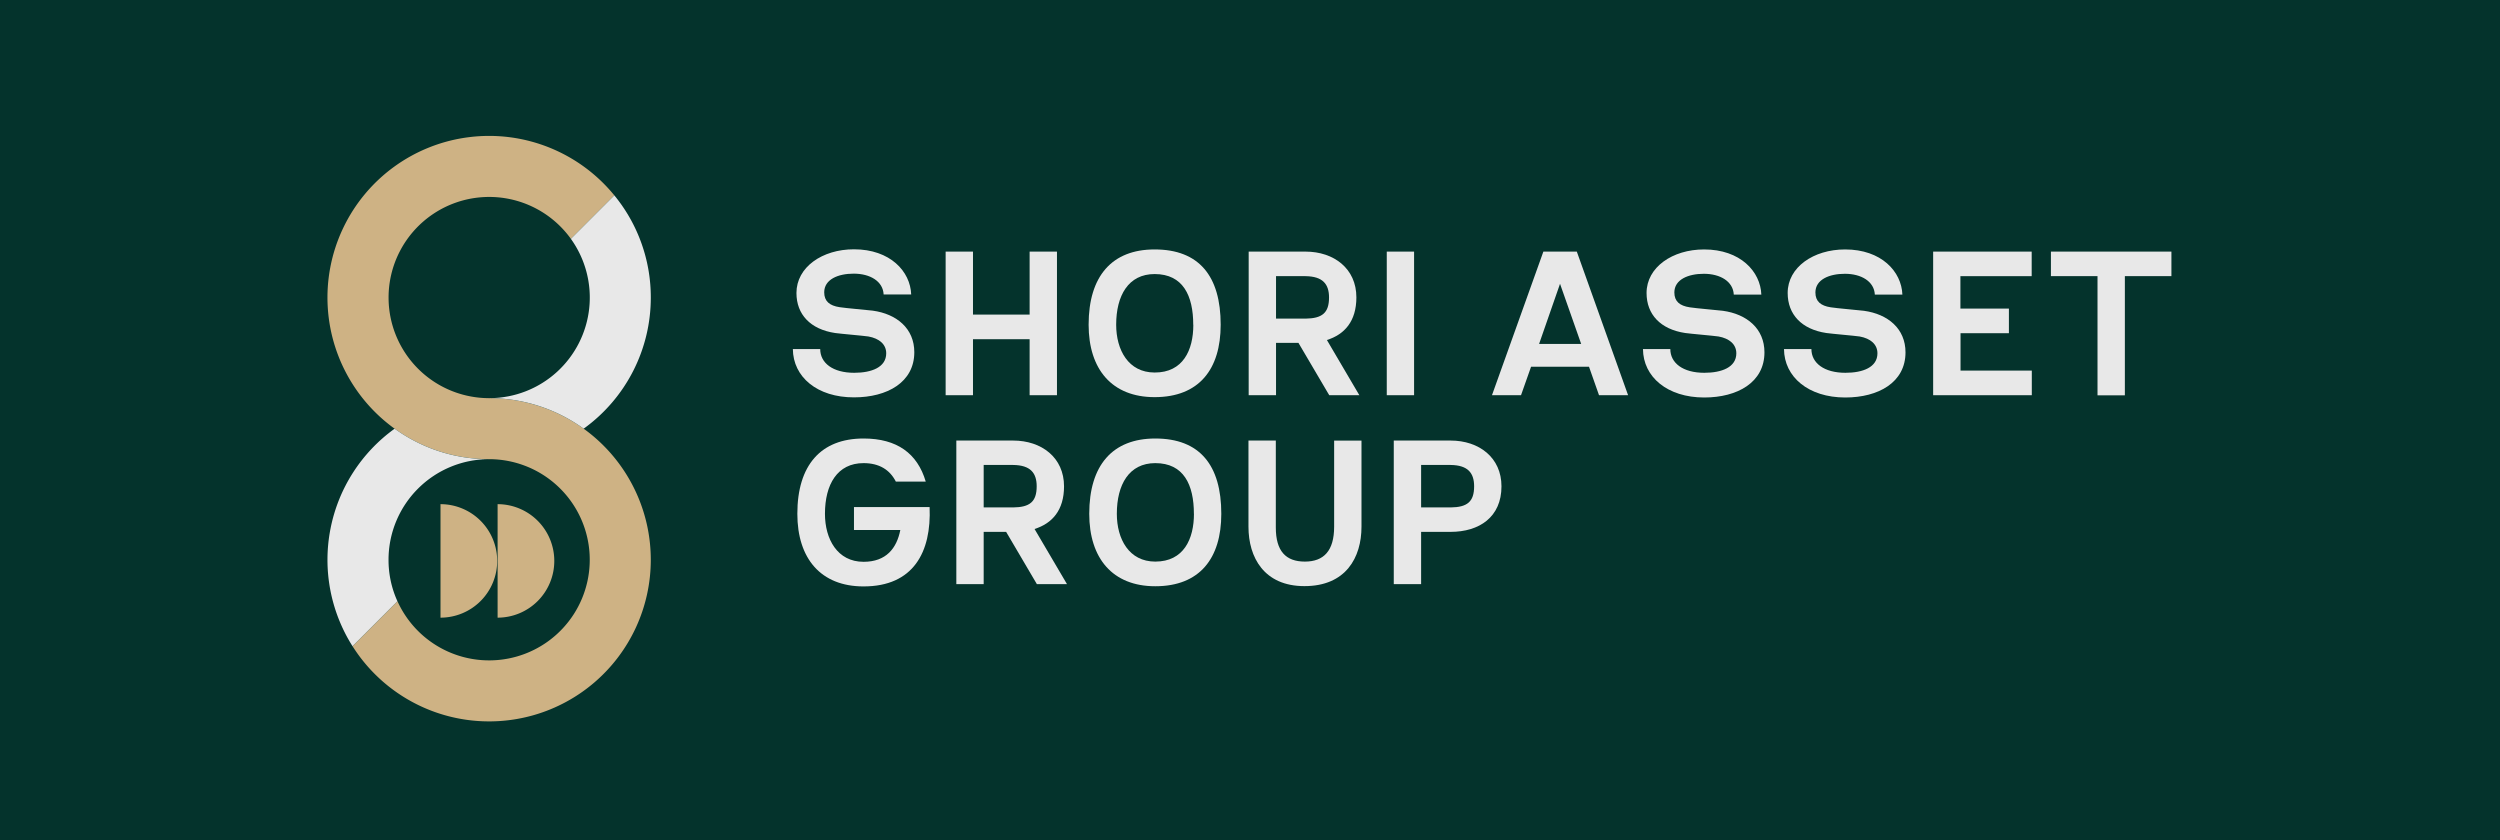
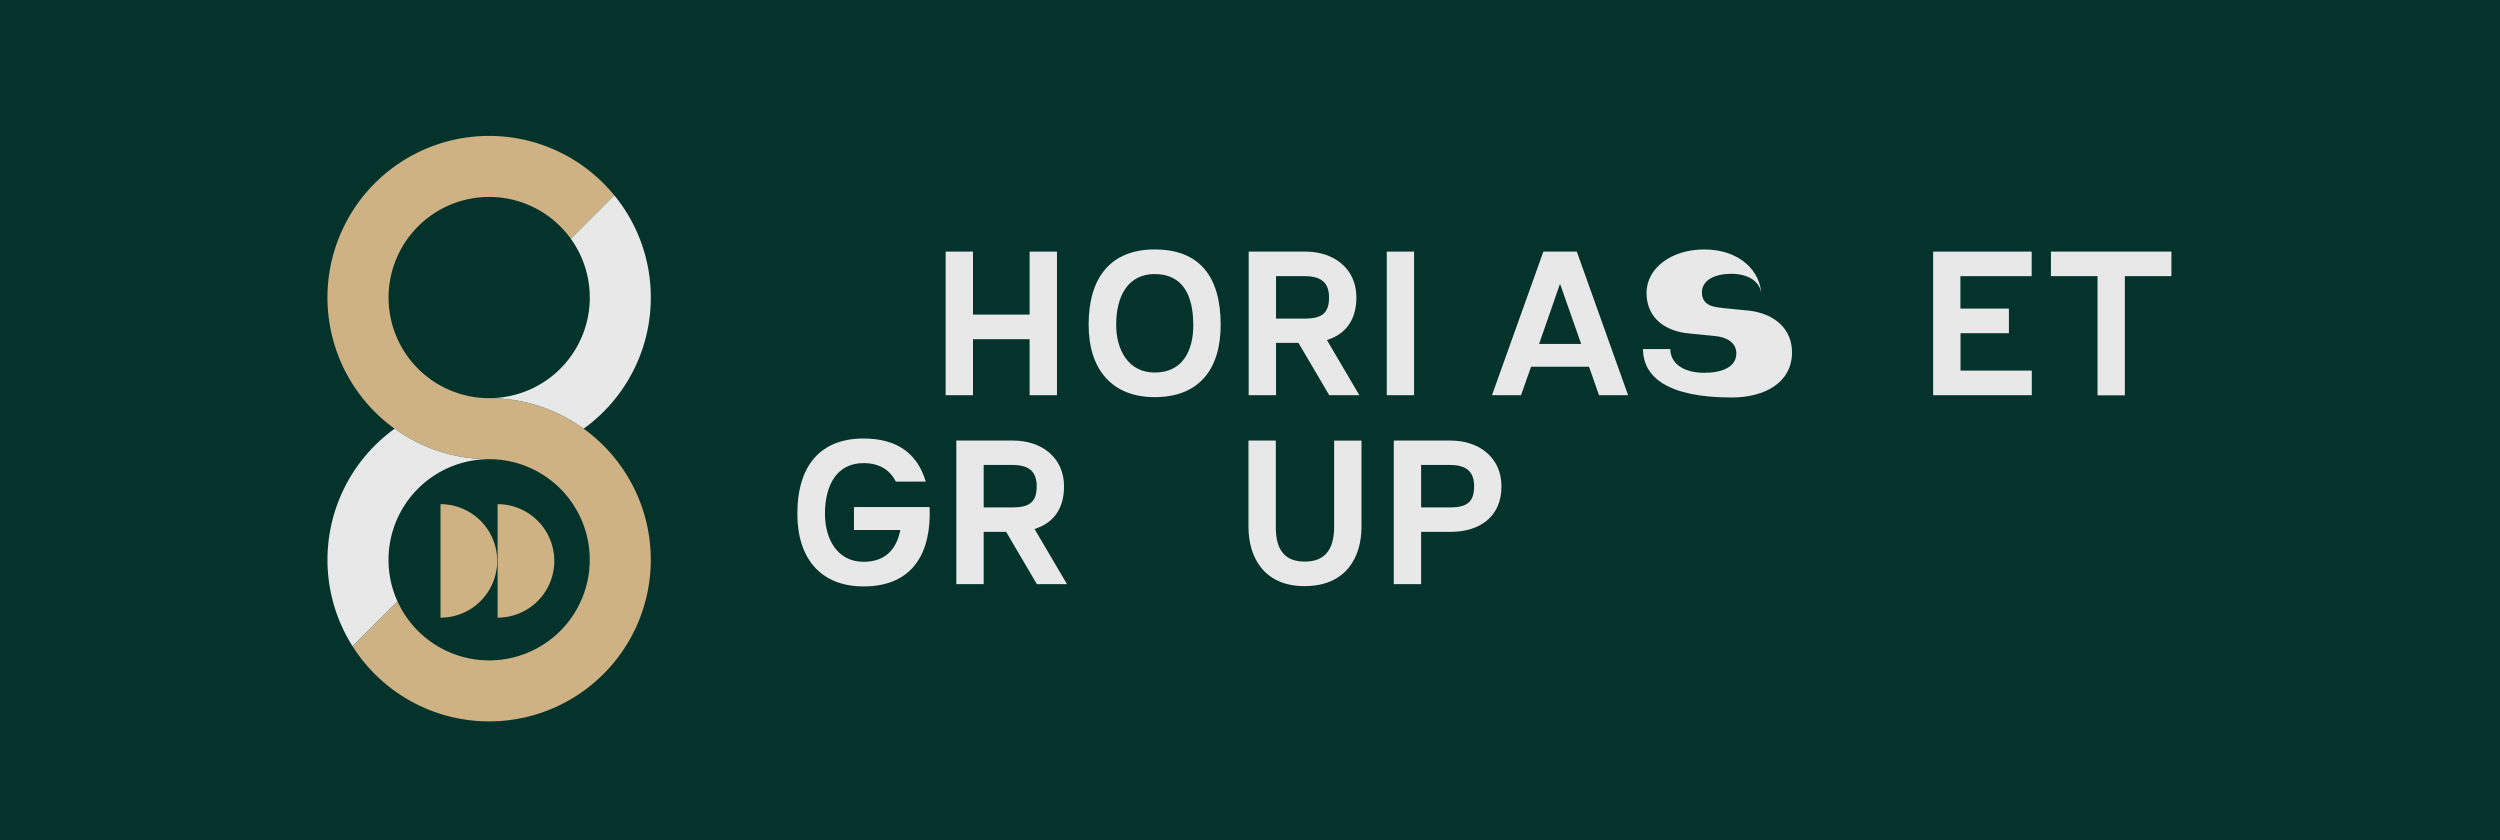
<svg xmlns="http://www.w3.org/2000/svg" id="Layer_1" data-name="Layer 1" viewBox="0 0 841.89 283">
  <defs>
    <style>.cls-1{fill:#04332c;}.cls-2{fill:#242528;}.cls-3{fill:#ceb284;}.cls-4{fill:#e8e8e8;}.cls-5{fill:#fff;}</style>
  </defs>
  <rect class="cls-1" width="843" height="283" />
  <path class="cls-2" d="M165.06,134.08a1.88,1.88,0,0,1-.34,0,1.83,1.83,0,0,1-.33,0Z" />
  <path class="cls-3" d="M219.16,188.52a54.44,54.44,0,0,1-100.44,29.09l15.13-15.14a33.88,33.88,0,1,0,30.87-47.84,54.43,54.43,0,1,1,42.15-88.85L192.24,80.42a33.88,33.88,0,1,0-27.85,53.66,1.83,1.83,0,0,0,.33,0,1.88,1.88,0,0,0,.34,0,54.45,54.45,0,0,1,54.1,54.44Z" />
  <path class="cls-4" d="M219.16,100.21a54.34,54.34,0,0,1-22.61,44.15,54.16,54.16,0,0,0-31.49-10.28,33.88,33.88,0,0,0,27.18-53.66l14.63-14.64A54.09,54.09,0,0,1,219.16,100.21Z" />
  <path class="cls-5" d="M165.06,134.08a1.88,1.88,0,0,1-.34,0,1.83,1.83,0,0,1-.33,0Z" />
  <path class="cls-2" d="M165.06,134.08a1.88,1.88,0,0,1-.34,0,1.83,1.83,0,0,1-.33,0Z" />
  <path class="cls-4" d="M130.84,188.52a33.52,33.52,0,0,0,3,13.95l-15.13,15.14a54.41,54.41,0,0,1,14.19-73.25,54.08,54.08,0,0,0,31.81,10.27A33.88,33.88,0,0,0,130.84,188.52Z" />
  <path class="cls-3" d="M186.66,188.88A19.09,19.09,0,0,1,167.57,208V169.78A19.1,19.1,0,0,1,186.66,188.88Z" />
  <path class="cls-3" d="M167.43,188.88A19.09,19.09,0,0,1,148.34,208V169.78A19.1,19.1,0,0,1,167.43,188.88Z" />
-   <path class="cls-4" d="M267,117.54h9.21c0,4.7,4.24,8,11.44,8,5.9,0,10.79-1.87,10.79-6.56,0-3-2.3-5-6-5.67-1.94-.28-9.36-.9-11.23-1.17-8.27-1.25-13-6.22-13-13.48,0-8.7,8.71-14.71,19.36-14.71,12.23,0,19,7.46,19.28,15.2h-9.28c-.22-4.42-4.53-7-10.08-7-5.25,0-9.93,1.93-9.93,6.29,0,3,1.8,4.49,5.18,5,2.16.35,9,.9,11.16,1.17,8.06,1.11,14,6,14,14,0,10.09-9.07,15.2-20.29,15.2C275.2,133.85,267.07,126.94,267,117.54Z" />
  <path class="cls-4" d="M327.66,84.73v21.21h19.07V84.73h9.21v48.36h-9.21V114.23H327.66v18.86h-9.21V84.73Z" />
  <path class="cls-4" d="M388.83,84c15,0,22.24,9,22.24,25.35,0,15-7.27,24.39-22.24,24.39-14.39,0-22.23-9.39-22.23-24.39C366.6,93,374.44,84,388.83,84Zm13,25.35c0-9.81-3.46-17.06-13-17.06-8.85,0-12.95,7.25-12.95,17.06,0,8.5,4.1,16.1,12.95,16.1C398.4,125.49,401.86,117.89,401.86,109.39Z" />
  <path class="cls-4" d="M439.64,84.73c9.57,0,17.13,5.73,17.13,15.4,0,8.09-4,12.51-9.93,14.37l10.93,18.59H447.63l-10.37-17.62h-7.55v17.62H420.5V84.73ZM429.71,93v14.3h9.93c5.61-.07,7.92-1.93,7.92-7.12,0-4.49-2.09-7.11-7.92-7.18Z" />
  <path class="cls-4" d="M476.2,84.73v48.36H467V84.73Z" />
  <path class="cls-4" d="M519.74,84.73H531l17.27,48.36h-9.79l-3.38-9.6h-19.5l-3.39,9.6h-9.78Zm12.73,31.09-7.12-20.25-7.05,20.25Z" />
-   <path class="cls-4" d="M553.28,117.54h9.21c0,4.7,4.24,8,11.44,8,5.9,0,10.79-1.87,10.79-6.56,0-3-2.3-5-6-5.67-1.94-.28-9.36-.9-11.23-1.17-8.27-1.25-13-6.22-13-13.48C554.5,90,563.21,84,573.86,84c12.23,0,19,7.46,19.28,15.2h-9.28c-.22-4.42-4.54-7-10.08-7-5.25,0-9.93,1.93-9.93,6.29,0,3,1.8,4.49,5.18,5,2.16.35,9,.9,11.16,1.17,8.06,1.11,14,6,14,14,0,10.09-9.07,15.2-20.29,15.2C561.48,133.85,553.35,126.94,553.28,117.54Z" />
-   <path class="cls-4" d="M600.77,117.54H610c0,4.7,4.25,8,11.45,8,5.9,0,10.79-1.87,10.79-6.56,0-3-2.3-5-6-5.67-2-.28-9.36-.9-11.23-1.17-8.27-1.25-13-6.22-13-13.48C602,90,610.7,84,621.35,84c12.24,0,19,7.46,19.29,15.2h-9.28c-.22-4.42-4.54-7-10.08-7-5.25,0-9.93,1.93-9.93,6.29,0,3,1.8,4.49,5.18,5,2.16.35,9,.9,11.16,1.17,8.06,1.11,14,6,14,14,0,10.09-9.07,15.2-20.3,15.2C609,133.85,600.84,126.94,600.77,117.54Z" />
+   <path class="cls-4" d="M553.28,117.54h9.21c0,4.7,4.24,8,11.44,8,5.9,0,10.79-1.87,10.79-6.56,0-3-2.3-5-6-5.67-1.94-.28-9.36-.9-11.23-1.17-8.27-1.25-13-6.22-13-13.48C554.5,90,563.21,84,573.86,84c12.23,0,19,7.46,19.28,15.2c-.22-4.42-4.54-7-10.08-7-5.25,0-9.93,1.93-9.93,6.29,0,3,1.8,4.49,5.18,5,2.16.35,9,.9,11.16,1.17,8.06,1.11,14,6,14,14,0,10.09-9.07,15.2-20.29,15.2C561.48,133.85,553.35,126.94,553.28,117.54Z" />
  <path class="cls-4" d="M684.18,84.73V93h-24v10.92h16.33v8.29H660.22V124.8h24v8.29H651V84.73Z" />
  <path class="cls-4" d="M731.24,84.73V93H715.56v40.14h-9.21V93H690.66V84.73Z" />
  <path class="cls-4" d="M313.05,170.75c.65,15.2-5.47,26.73-22.24,26.73-14.39,0-22.3-9.39-22.3-24.45,0-16.38,7.91-25.36,22.3-25.36,11.23,0,18.14,5,20.94,14.51H301.68c-2-3.94-5.54-6.22-10.87-6.22-8.85,0-13,7.19-13,17.07,0,8.49,4.17,16.16,13,16.16,7.63,0,11.16-4.56,12.38-10.71H287.58v-7.73Z" />
  <path class="cls-4" d="M341.19,148.36c9.57,0,17.13,5.73,17.13,15.41,0,8.08-4,12.5-9.93,14.37l10.93,18.58H349.18l-10.36-17.61h-7.56v17.61h-9.21V148.36Zm-9.93,8.22v14.3h9.93c5.61-.06,7.92-1.93,7.92-7.11,0-4.49-2.09-7.12-7.92-7.19Z" />
-   <path class="cls-4" d="M389.05,147.67c15,0,22.23,9,22.23,25.36,0,15-7.26,24.39-22.23,24.39-14.39,0-22.24-9.4-22.24-24.39C366.81,156.65,374.66,147.67,389.05,147.67Zm13,25.36c0-9.82-3.45-17.07-13-17.07-8.85,0-12.95,7.25-12.95,17.07,0,8.49,4.1,16.09,12.95,16.09C398.62,189.12,402.07,181.52,402.07,173Z" />
  <path class="cls-4" d="M420.43,148.36h9.21v29.3c0,7.94,3.38,11.46,9.78,11.46s9.86-3.66,9.86-11.74v-29h9.21v29c0,10.36-5.25,20-19.21,20-13.6,0-18.85-9.68-18.85-20Z" />
  <path class="cls-4" d="M488.5,148.36c9.58,0,17.13,5.73,17.13,15.41,0,10.43-7.55,15.34-17.13,15.34h-9.93v17.61h-9.21V148.36Zm-9.93,8.22v14.3h9.93c5.62-.06,7.92-1.93,7.92-7.11,0-4.49-2.09-7.12-7.92-7.19Z" />
</svg>